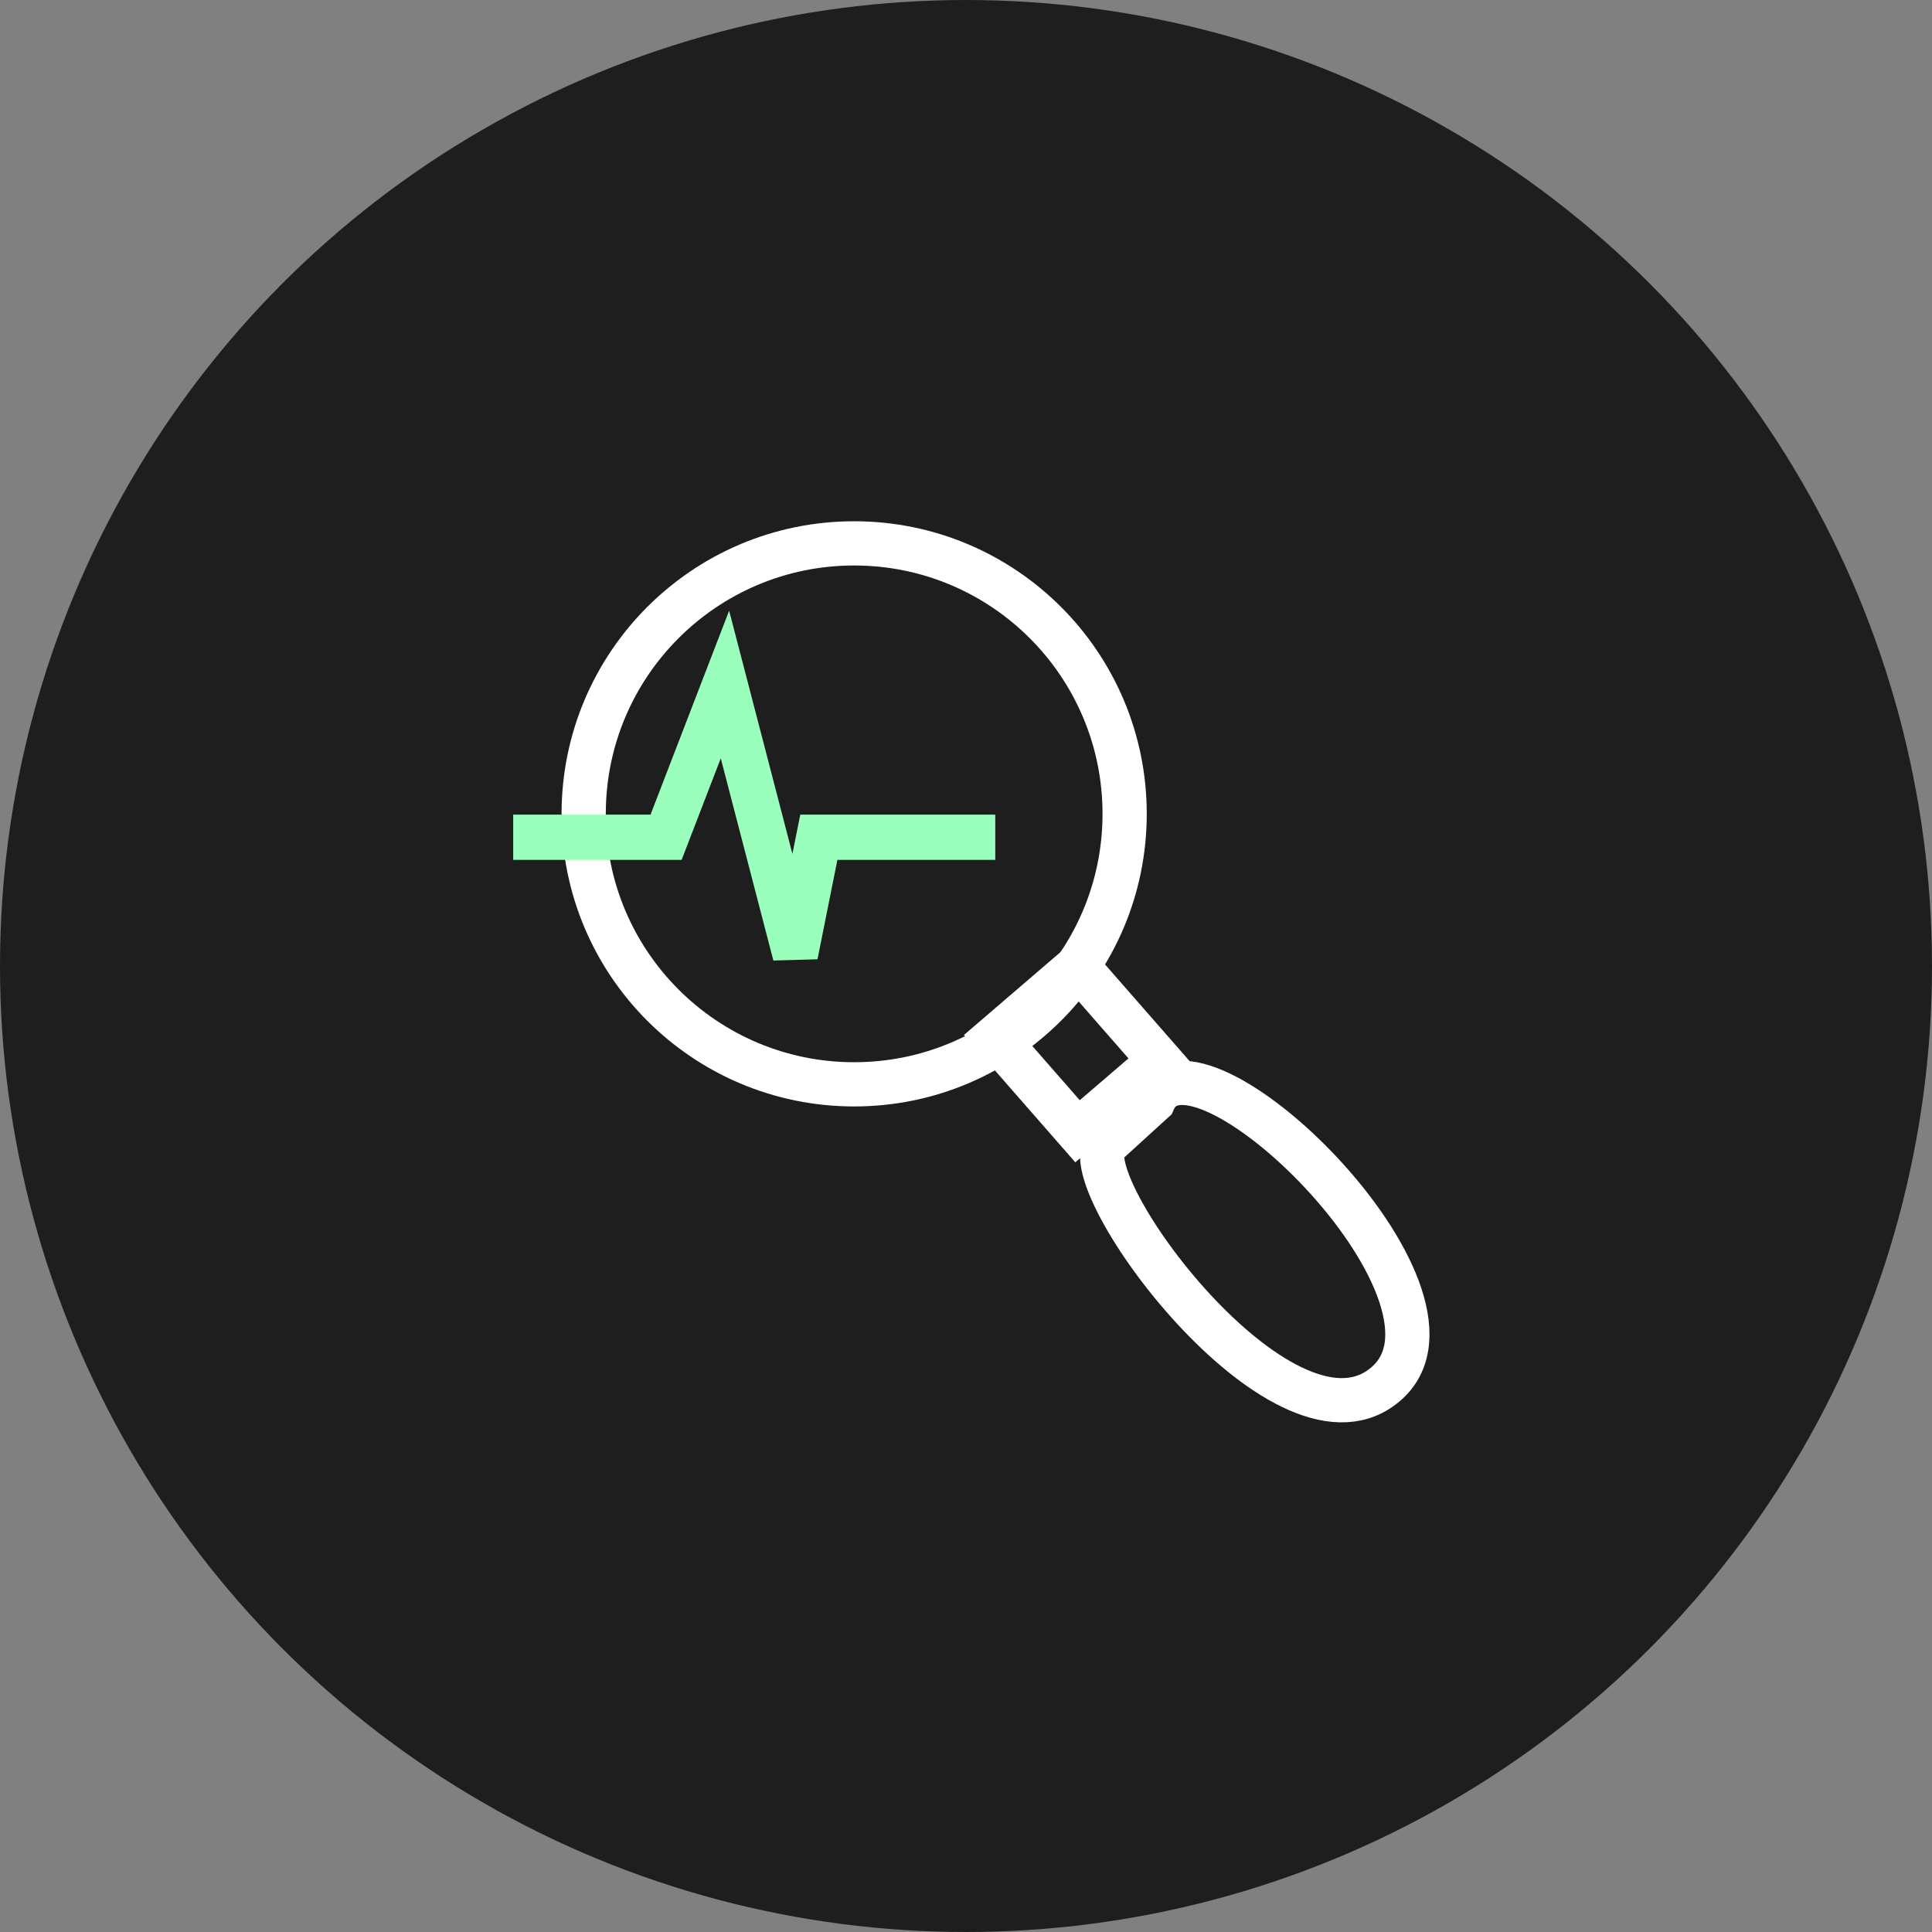
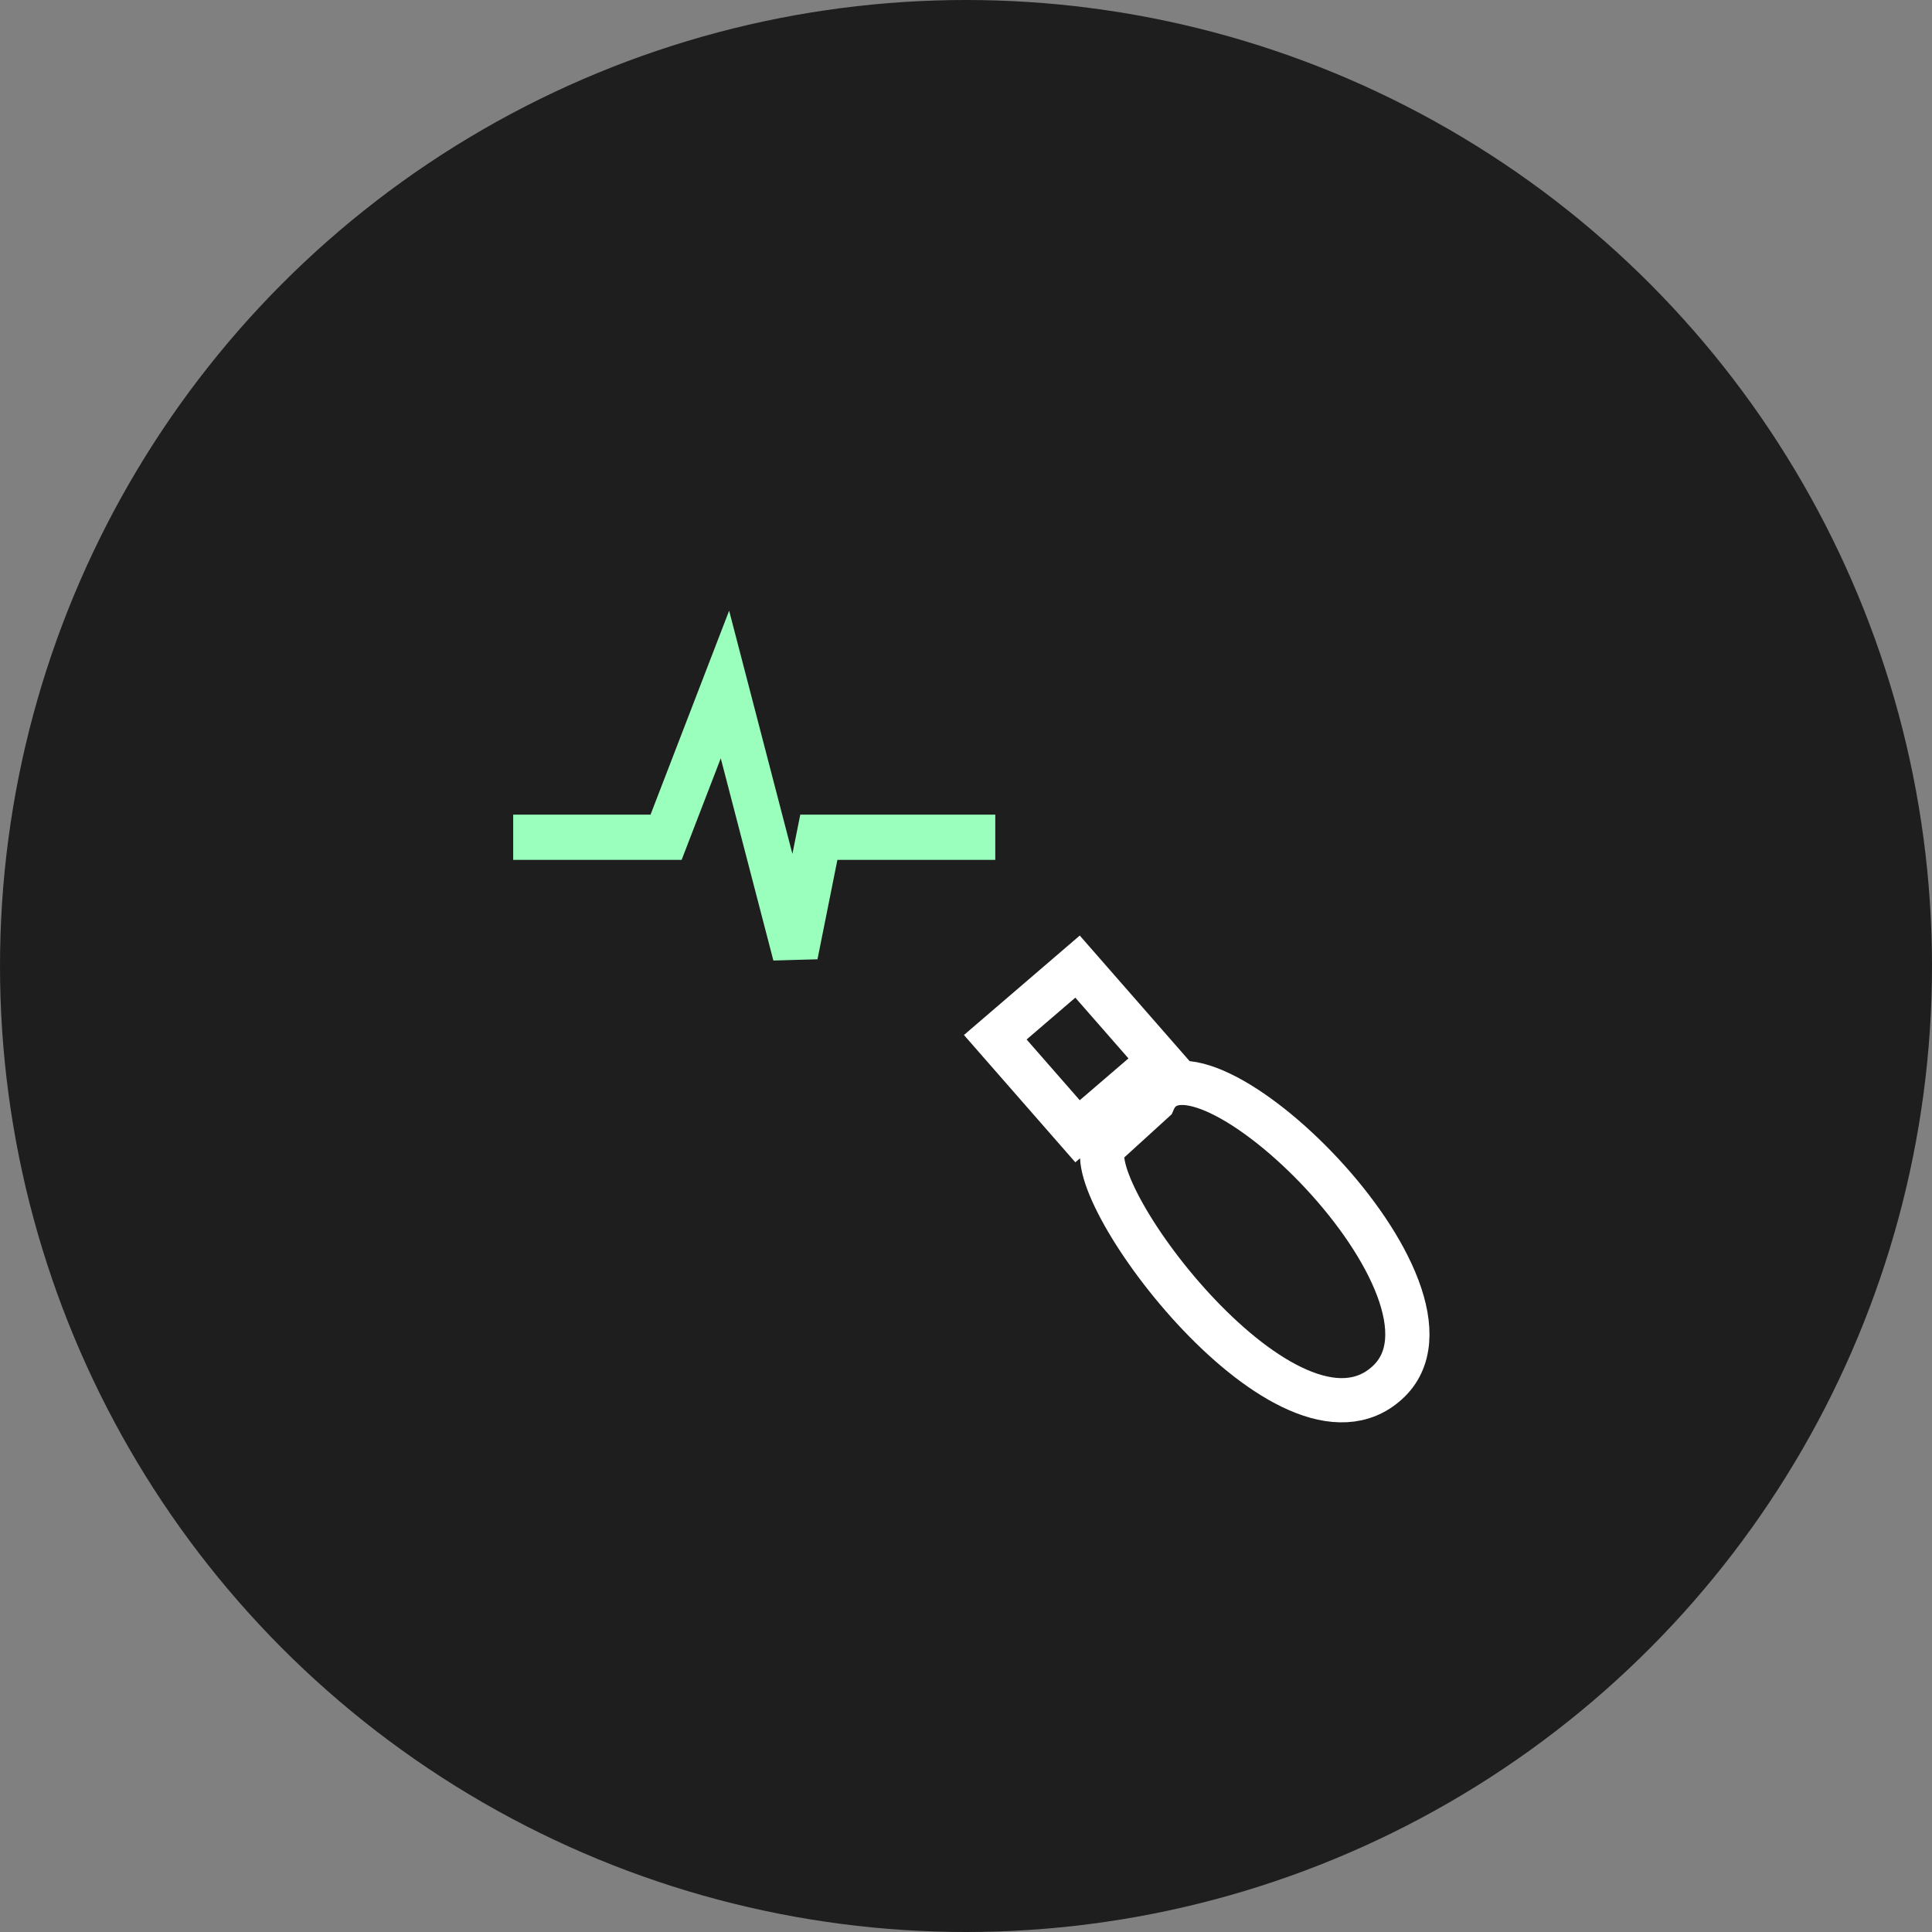
<svg xmlns="http://www.w3.org/2000/svg" width="128" height="128" fill="none" viewBox="0 0 128 128">
  <rect x="0" y="0" width="128" height="128" fill="#808080" stroke="none" />
  <circle cx="64" cy="64" r="64" fill="#1E1E1E" />
  <path stroke="#fff" stroke-width="2.93" d="m76.41 72.95-3.25 2.96c-1.7 3.04 12.23 21.63 18.75 15.7s-12.87-24.78-15.5-18.66Zm.43-2.68-5.45-6.23-5.45 4.68 5.45 6.23z" />
-   <circle cx="56.59" cy="53.92" r="17.92" stroke="#fff" stroke-width="2.93" />
  <path stroke="#9AFFBC" stroke-width="3" d="M34 55.47h10.13l3.9-10.12 4.66 17.91 1.56-7.79h11.69" />
</svg>